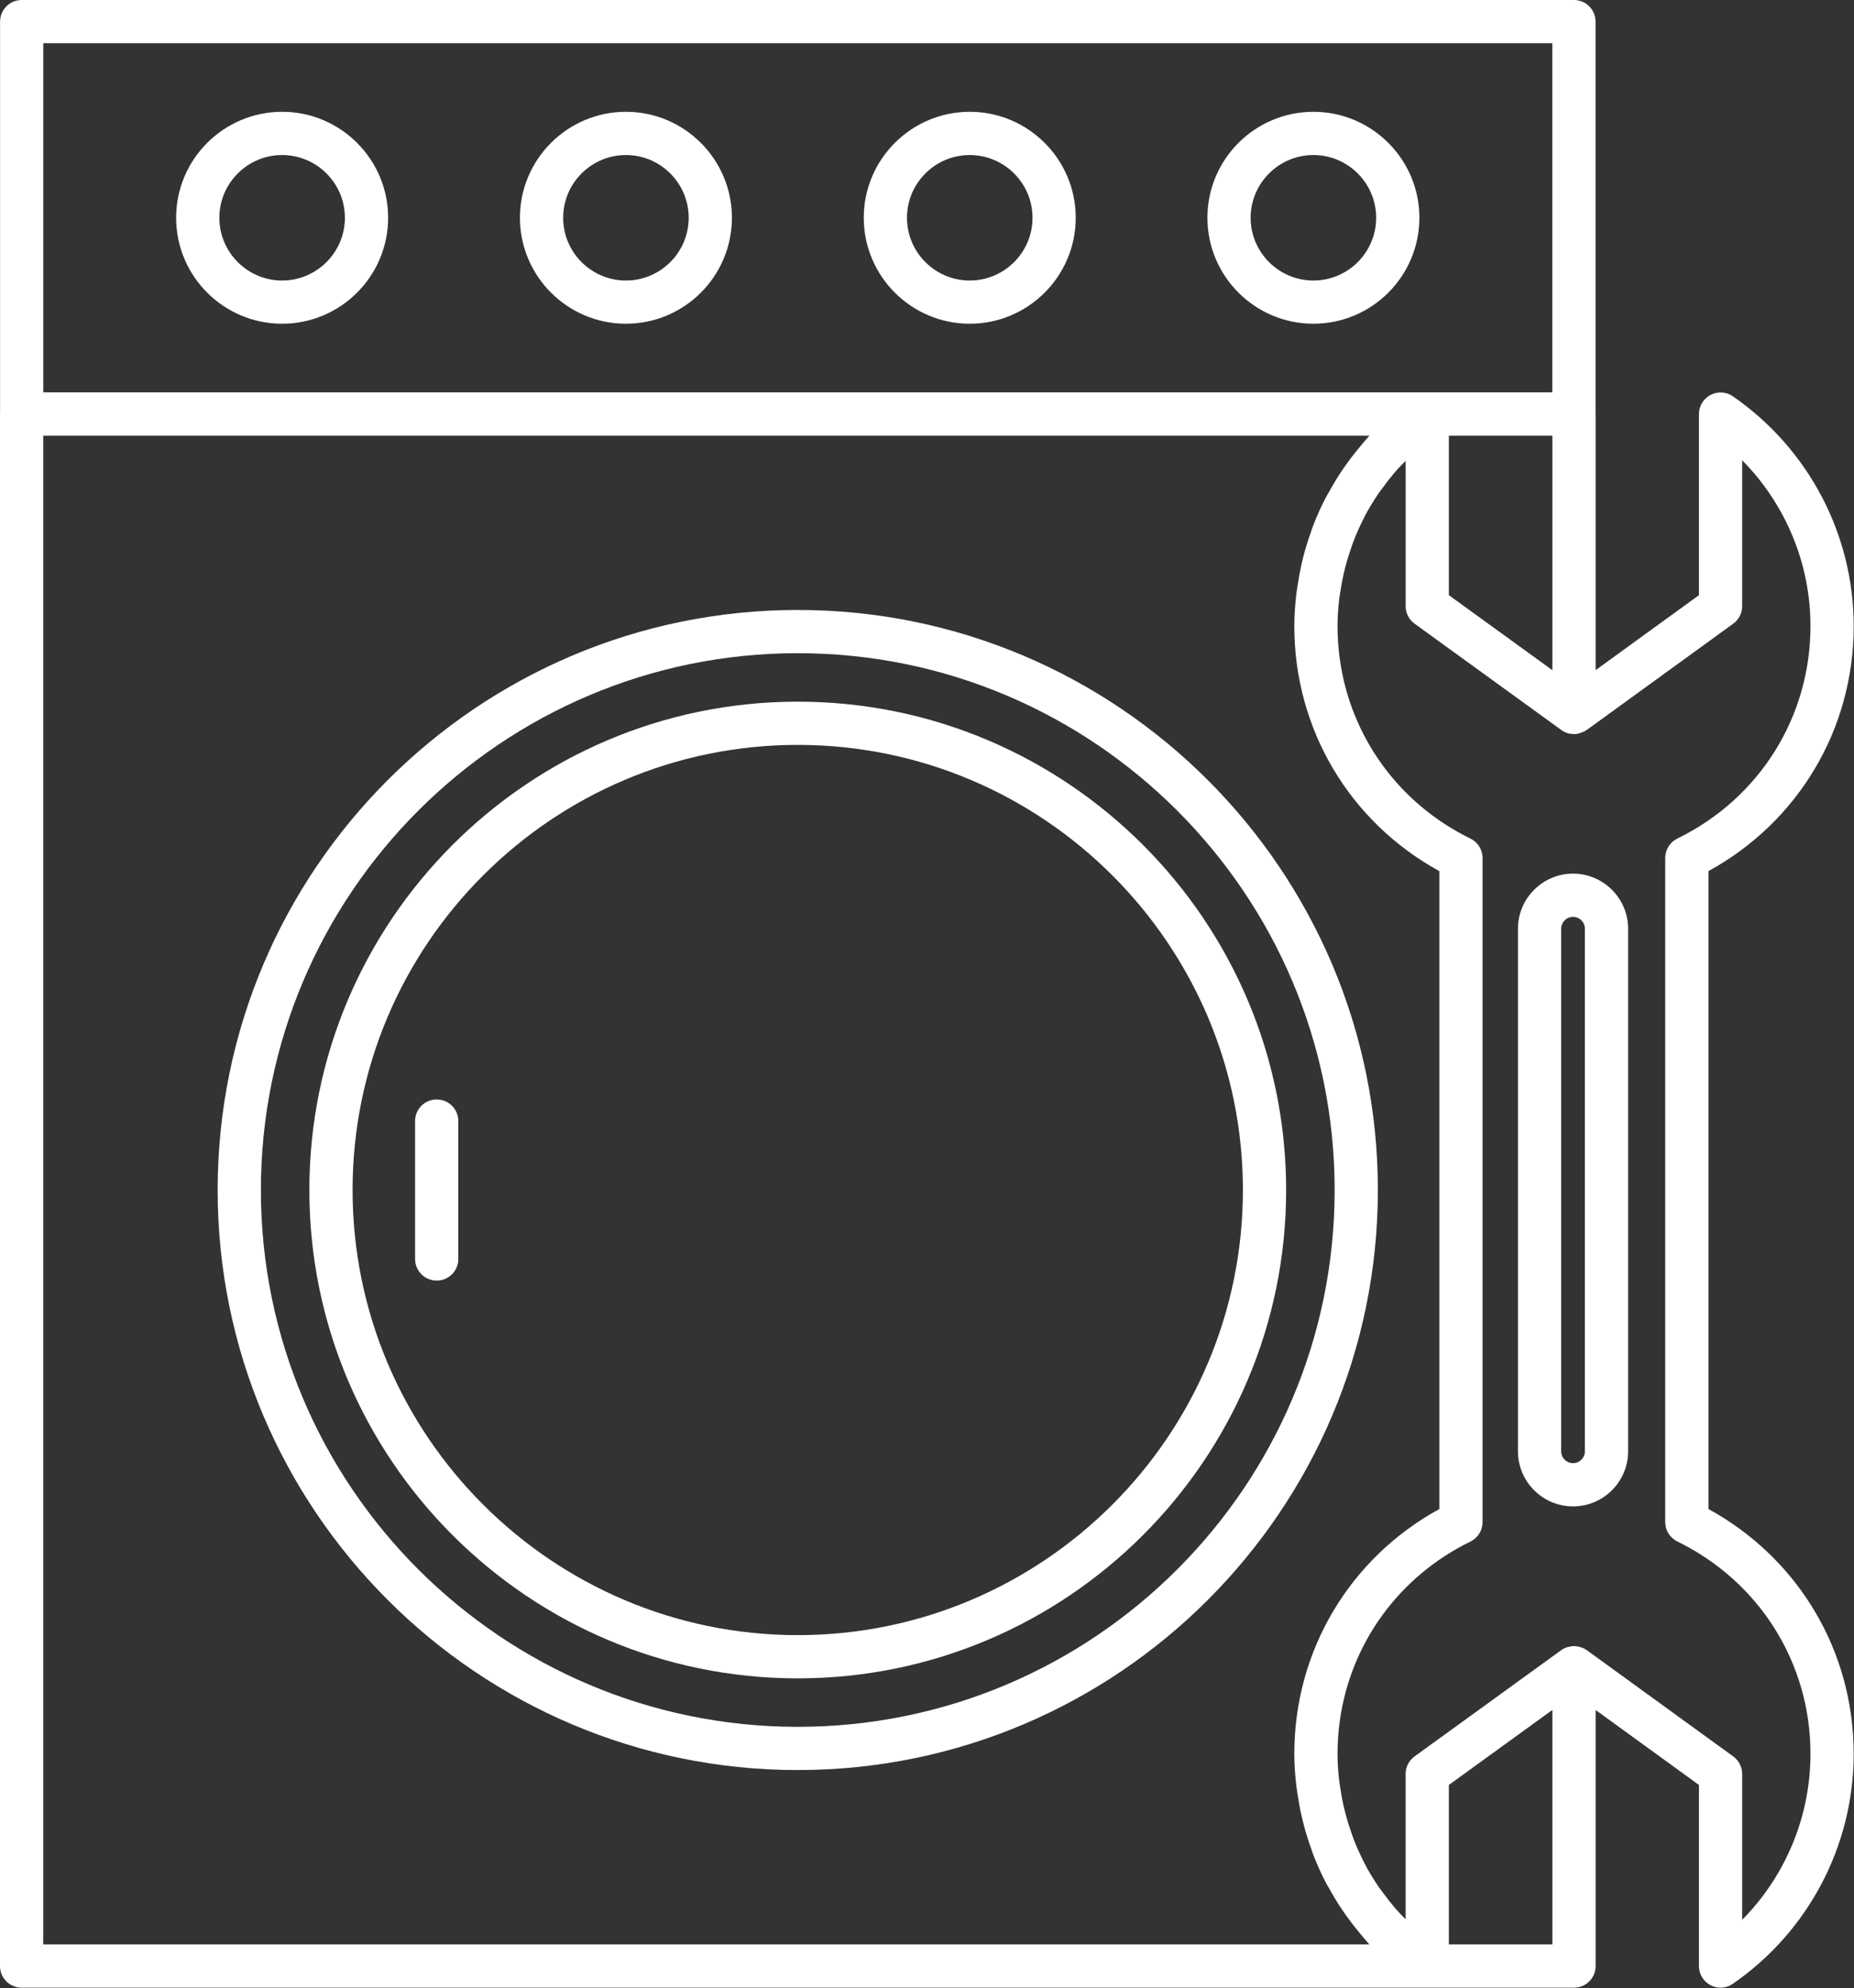
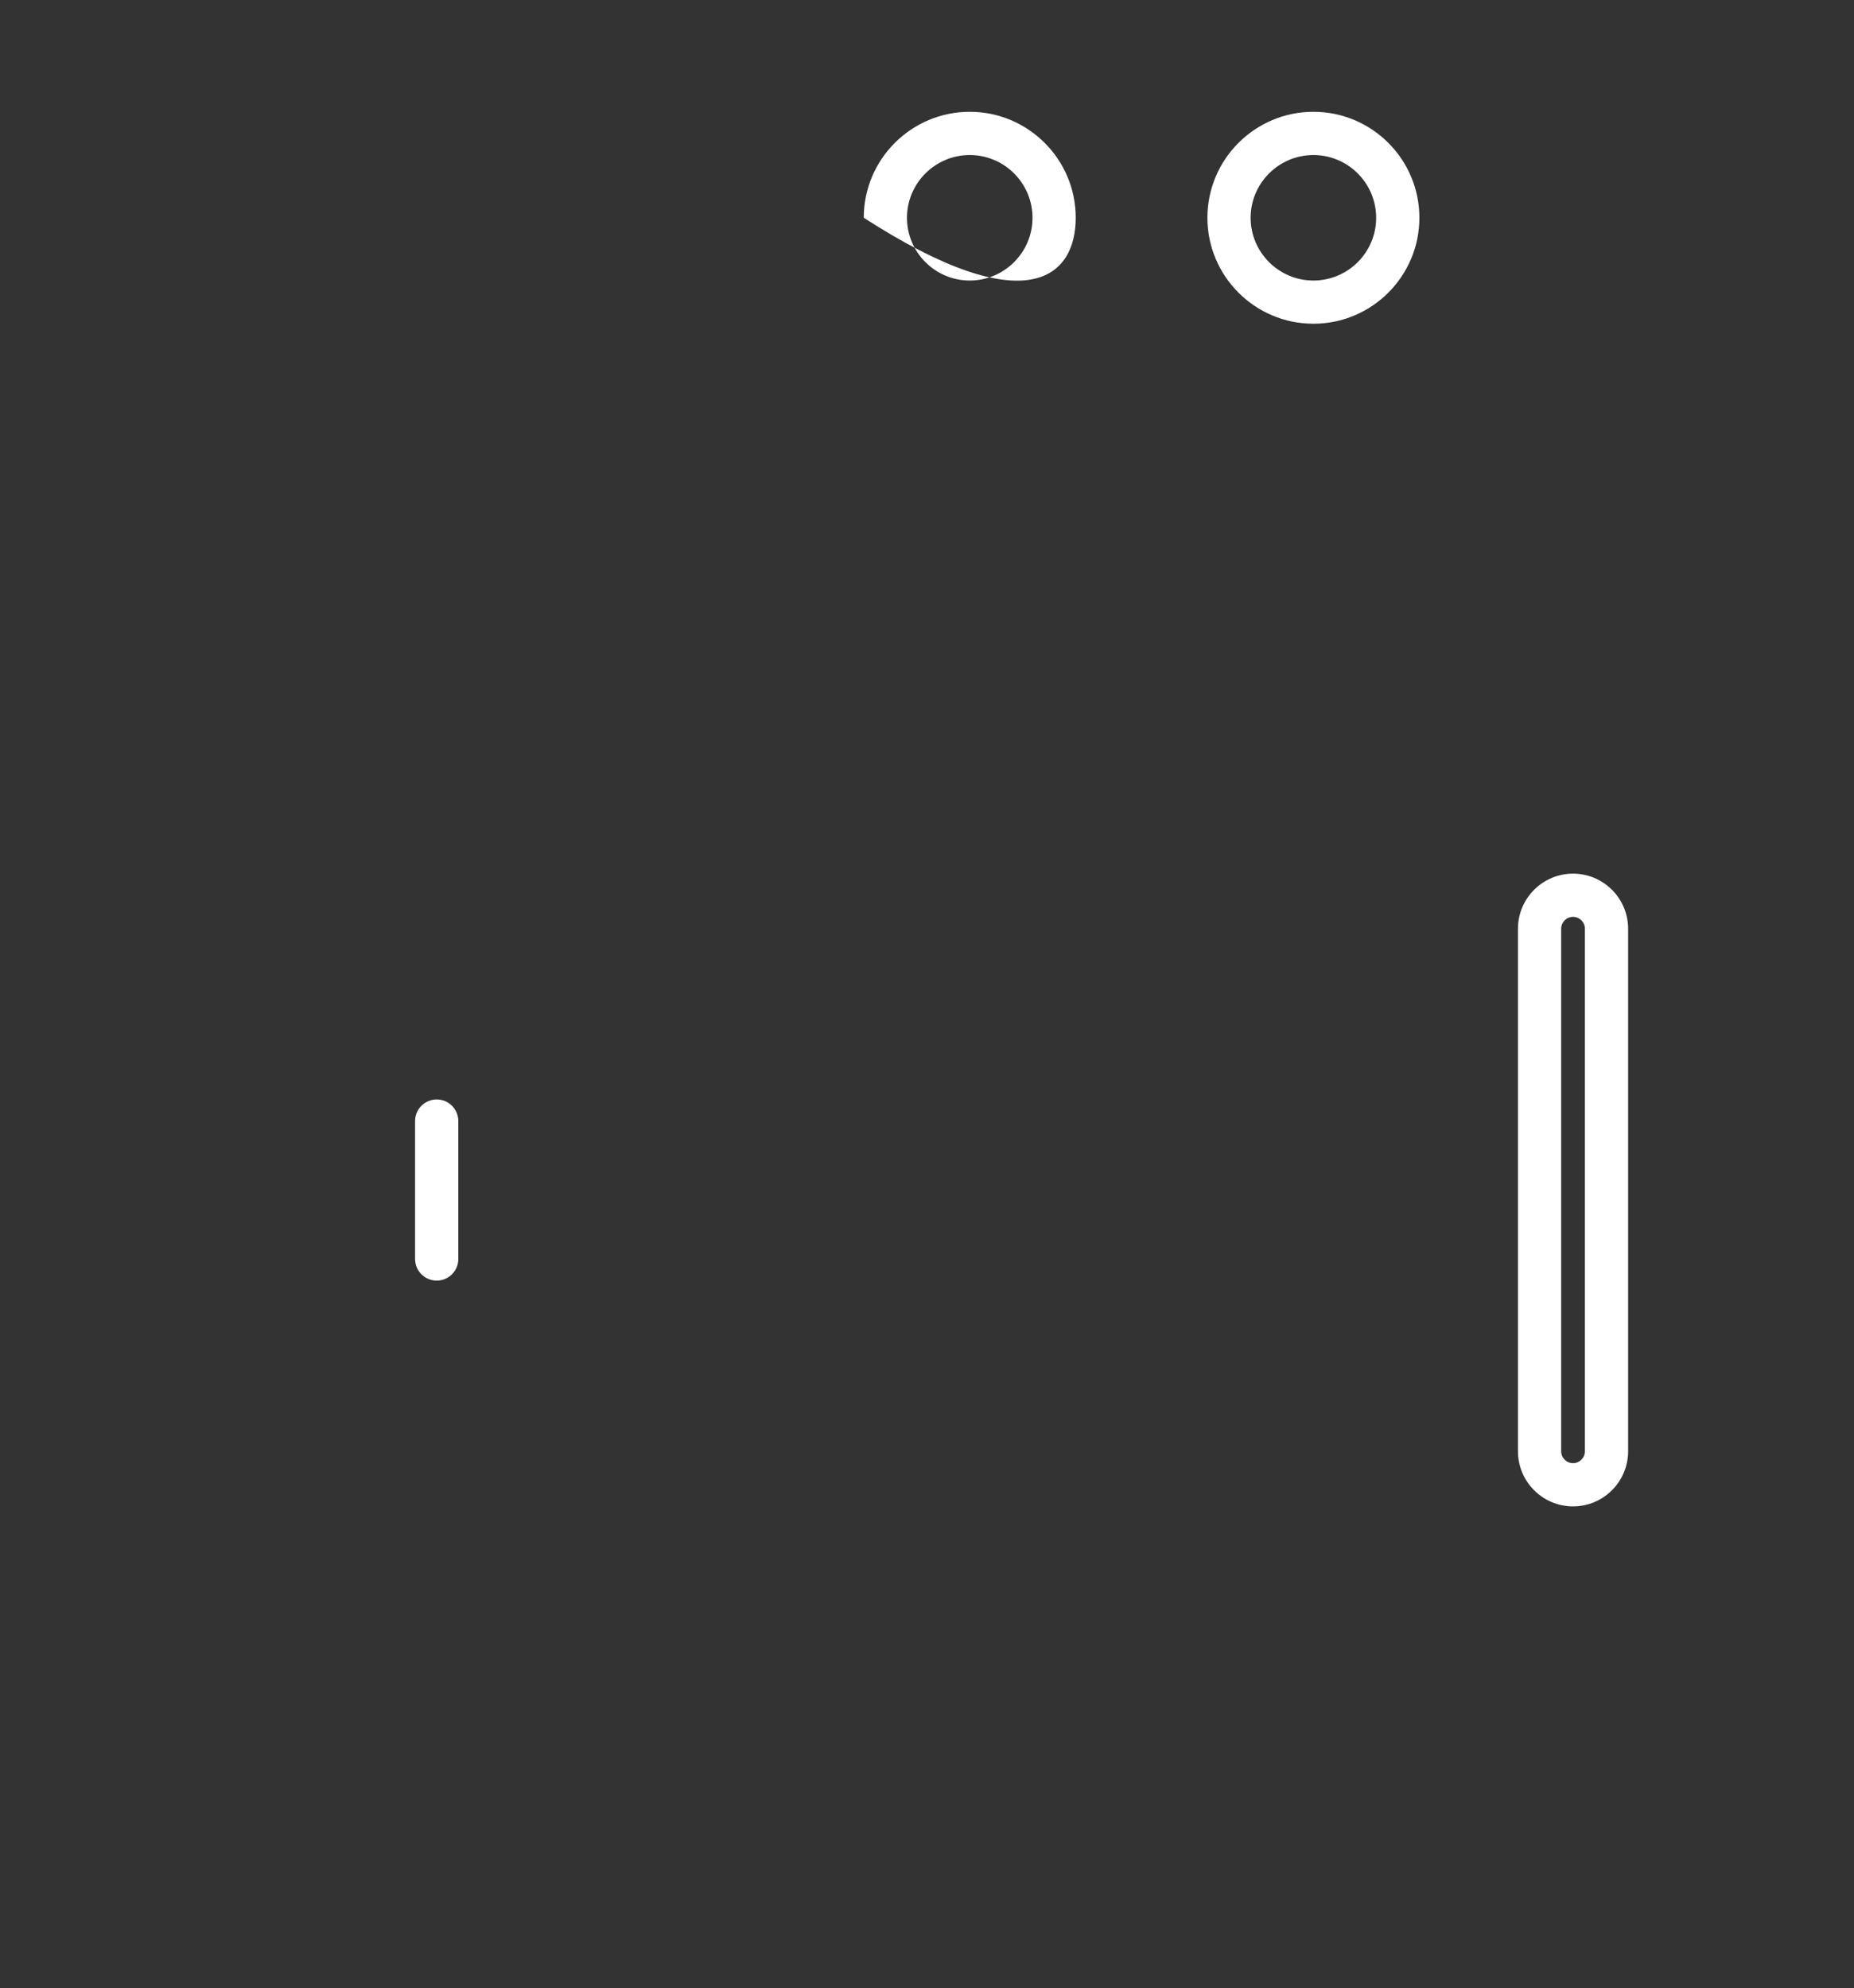
<svg xmlns="http://www.w3.org/2000/svg" width="732" height="785" viewBox="0 0 732 785" fill="none">
  <rect x="0" y="0" width="732" height="785" fill="#333333" stroke="none" />
  <path d="M621.065 344.972C609.075 344.972 599.32 354.735 599.32 366.725V573.071C599.32 585.061 609.075 594.824 621.065 594.824C633.056 594.824 642.819 585.061 642.819 573.071V366.725C642.819 354.735 633.056 344.972 621.065 344.972ZM625.75 573.071C625.75 575.656 623.651 577.756 621.065 577.756C618.488 577.756 616.388 575.656 616.388 573.071V366.725C616.388 364.139 618.488 362.04 621.065 362.04C623.651 362.04 625.75 364.139 625.75 366.725V573.071Z" fill="white" />
-   <path d="M674.534 595.858V343.975C710.044 324.5 731.883 287.906 731.883 247.215C731.883 211.065 714.047 177.142 684.169 156.481C681.557 154.672 678.161 154.475 675.353 155.943C672.545 157.42 670.779 160.33 670.779 163.504V235.02L629.986 264.616V163.504C629.986 163.462 629.96 163.428 629.96 163.376V8.534C629.96 3.815 626.137 0 621.426 0H8.56C3.849 0 0.026 3.815 0.026 8.534V163.376C0.026 163.419 0 163.453 0 163.504V776.337C0 781.056 3.823 784.871 8.534 784.871H563.505H621.452C626.163 784.871 629.986 781.056 629.986 776.337V675.217L670.779 704.813V776.328C670.779 779.503 672.537 782.413 675.353 783.89C676.599 784.538 677.956 784.862 679.313 784.862C681.02 784.862 682.709 784.35 684.16 783.343C714.038 762.699 731.874 728.751 731.874 692.524C731.883 651.893 710.044 615.333 674.534 595.858ZM572.039 172.039H612.918V264.633L572.039 235.012V172.039ZM17.094 17.068H612.892V154.936H17.094V17.068ZM17.068 767.794V172.03H540.651C540.25 172.465 539.9 172.935 539.508 173.378C538.671 174.3 537.903 175.264 537.101 176.22C535.266 178.405 533.508 180.632 531.853 182.945C531.076 184.029 530.299 185.113 529.557 186.231C527.859 188.782 526.288 191.411 524.812 194.091C524.351 194.927 523.83 195.738 523.395 196.583C521.569 200.107 519.939 203.734 518.497 207.438C518.147 208.343 517.874 209.281 517.549 210.194C516.517 213.07 515.595 215.989 514.801 218.95C514.46 220.239 514.153 221.536 513.863 222.842C513.231 225.633 512.711 228.449 512.301 231.299C512.122 232.528 511.908 233.757 511.772 234.994C511.319 239.04 511.021 243.11 511.021 247.215C511.021 287.923 532.825 324.526 568.284 343.975V595.858C532.825 615.307 511.021 651.876 511.021 692.532C511.021 696.646 511.319 700.725 511.772 704.762C511.908 705.999 512.122 707.219 512.301 708.457C512.719 711.316 513.231 714.14 513.871 716.94C514.17 718.245 514.469 719.543 514.81 720.831C515.604 723.81 516.534 726.745 517.566 729.638C517.891 730.543 518.155 731.465 518.497 732.361C519.939 736.082 521.569 739.709 523.395 743.242C523.83 744.078 524.334 744.872 524.795 745.699C526.28 748.396 527.859 751.042 529.565 753.611C530.299 754.711 531.067 755.787 531.835 756.862C533.508 759.183 535.266 761.436 537.118 763.63C537.912 764.568 538.671 765.516 539.49 766.429C539.892 766.873 540.242 767.35 540.643 767.794H17.068ZM612.918 767.794H572.039V704.821L612.918 675.199V767.794ZM687.847 758.082V700.469C687.847 697.738 686.541 695.169 684.322 693.556L626.461 651.569C626.299 651.449 626.103 651.406 625.941 651.304C625.727 651.167 625.557 650.997 625.335 650.877C625.104 650.758 624.848 650.724 624.601 650.63C624.268 650.493 623.935 650.374 623.585 650.28C623.116 650.16 622.647 650.101 622.169 650.058C621.93 650.041 621.691 649.947 621.452 649.947C621.341 649.947 621.23 649.998 621.119 649.998C620.607 650.015 620.112 650.126 619.617 650.237C619.31 650.306 618.994 650.331 618.687 650.434C617.902 650.707 617.134 651.065 616.442 651.569L558.496 693.556C556.286 695.161 554.971 697.729 554.971 700.469V757.835C554.28 757.127 553.546 756.461 552.88 755.736C552.044 754.831 551.216 753.926 550.423 752.988C548.844 751.136 547.367 749.216 545.942 747.244C545.345 746.425 544.705 745.631 544.142 744.786C542.23 741.962 540.455 739.06 538.868 736.047C538.646 735.629 538.475 735.177 538.262 734.759C536.93 732.139 535.718 729.451 534.635 726.711C534.225 725.661 533.875 724.595 533.5 723.536C532.723 721.326 532.015 719.099 531.4 716.829C531.084 715.651 530.786 714.473 530.513 713.287C529.984 710.957 529.557 708.593 529.207 706.212C529.045 705.137 528.848 704.07 528.729 702.986C528.336 699.53 528.089 696.048 528.089 692.532C528.089 688.043 528.405 683.623 529.019 679.279C533.312 648.872 552.249 622.553 580.565 608.71C583.492 607.277 585.353 604.298 585.353 601.047V338.795C585.353 335.534 583.492 332.565 580.565 331.131C552.249 317.289 533.312 290.944 529.019 260.494C528.405 256.142 528.089 251.713 528.089 247.215C528.089 243.708 528.336 240.234 528.729 236.787C528.848 235.711 529.045 234.645 529.207 233.578C529.557 231.197 529.984 228.833 530.521 226.495C530.794 225.317 531.084 224.148 531.4 222.978C532.015 220.7 532.732 218.455 533.508 216.237C533.875 215.195 534.216 214.137 534.626 213.105C535.727 210.322 536.956 207.6 538.313 204.937C538.509 204.562 538.654 204.161 538.859 203.785C540.455 200.764 542.239 197.846 544.159 195.004C544.705 194.193 545.319 193.434 545.891 192.648C547.333 190.651 548.844 188.697 550.448 186.811C551.225 185.898 552.036 185.01 552.855 184.123C553.529 183.389 554.272 182.706 554.98 181.989V239.355C554.98 242.086 556.294 244.664 558.504 246.268L616.451 288.256C617.193 288.793 618.004 289.203 618.849 289.476C619.574 289.706 620.325 289.792 621.076 289.826C621.204 289.834 621.324 289.886 621.46 289.886C622.647 289.886 623.79 289.553 624.891 289.058C625.036 288.998 625.198 289.024 625.335 288.947C625.557 288.836 625.736 288.657 625.941 288.52C626.111 288.418 626.299 288.375 626.461 288.256L684.322 246.268C686.533 244.664 687.847 242.095 687.847 239.355V181.742C704.958 199.057 714.815 222.509 714.815 247.207C714.815 283.118 694.674 315.275 662.253 331.114C659.326 332.548 657.466 335.526 657.466 338.777V601.021C657.466 604.281 659.326 607.251 662.253 608.685C694.674 624.524 714.815 656.646 714.815 692.507C714.815 717.264 704.966 740.758 687.847 758.082Z" fill="white" />
-   <path d="M314.975 240.854C188.679 240.854 85.938 343.605 85.938 469.901C85.938 596.197 188.688 698.938 314.975 698.938C441.263 698.938 544.013 596.197 544.013 469.901C544.013 343.605 441.271 240.854 314.975 240.854ZM314.975 681.87C198.092 681.87 103.006 586.775 103.006 469.901C103.006 353.018 198.101 257.923 314.975 257.923C431.849 257.923 526.945 353.018 526.945 469.901C526.945 586.775 431.858 681.87 314.975 681.87Z" fill="white" />
  <path d="M172.417 434.138C167.706 434.138 163.883 437.952 163.883 442.672V497.136C163.883 501.856 167.706 505.67 172.417 505.67C177.128 505.67 180.951 501.856 180.951 497.136V442.672C180.951 437.952 177.128 434.138 172.417 434.138Z" fill="white" />
-   <path d="M111.39 44.145C88.314 44.145 69.539 62.912 69.539 85.988C69.539 109.064 88.314 127.831 111.39 127.831C134.466 127.831 153.241 109.064 153.241 85.988C153.241 62.912 134.466 44.145 111.39 44.145ZM111.39 110.771C97.727 110.771 86.607 99.651 86.607 85.997C86.607 72.342 97.727 61.222 111.39 61.222C125.053 61.222 136.173 72.342 136.173 85.997C136.173 99.651 125.053 110.771 111.39 110.771Z" fill="white" />
-   <path d="M247.132 44.145C224.056 44.145 205.281 62.912 205.281 85.988C205.281 109.064 224.056 127.831 247.132 127.831C270.209 127.831 288.975 109.064 288.975 85.988C288.975 62.912 270.209 44.145 247.132 44.145ZM247.132 110.771C233.469 110.771 222.349 99.651 222.349 85.997C222.349 72.342 233.469 61.222 247.132 61.222C260.795 61.222 271.907 72.342 271.907 85.997C271.907 99.651 260.795 110.771 247.132 110.771Z" fill="white" />
-   <path d="M382.874 44.145C359.798 44.145 341.031 62.912 341.031 85.988C341.031 109.064 359.806 127.831 382.874 127.831C405.95 127.831 424.725 109.064 424.725 85.988C424.725 62.912 405.95 44.145 382.874 44.145ZM382.874 110.771C369.211 110.771 358.099 99.651 358.099 85.997C358.099 72.342 369.211 61.222 382.874 61.222C396.537 61.222 407.657 72.342 407.657 85.997C407.657 99.651 396.537 110.771 382.874 110.771Z" fill="white" />
+   <path d="M382.874 44.145C359.798 44.145 341.031 62.912 341.031 85.988C405.95 127.831 424.725 109.064 424.725 85.988C424.725 62.912 405.95 44.145 382.874 44.145ZM382.874 110.771C369.211 110.771 358.099 99.651 358.099 85.997C358.099 72.342 369.211 61.222 382.874 61.222C396.537 61.222 407.657 72.342 407.657 85.997C407.657 99.651 396.537 110.771 382.874 110.771Z" fill="white" />
  <path d="M518.562 44.145C495.486 44.145 476.711 62.912 476.711 85.988C476.711 109.064 495.486 127.831 518.562 127.831C541.638 127.831 560.405 109.064 560.405 85.988C560.405 62.912 541.638 44.145 518.562 44.145ZM518.562 110.771C504.899 110.771 493.779 99.651 493.779 85.997C493.779 72.342 504.899 61.222 518.562 61.222C532.225 61.222 543.337 72.342 543.337 85.997C543.337 99.651 532.225 110.771 518.562 110.771Z" fill="white" />
-   <path d="M314.968 277.066C208.642 277.066 122.141 363.576 122.141 469.903C122.141 576.229 208.642 662.73 314.968 662.73C421.294 662.73 507.796 576.229 507.796 469.903C507.796 363.576 421.294 277.066 314.968 277.066ZM314.968 645.662C218.055 645.662 139.209 566.824 139.209 469.903C139.209 372.981 218.055 294.135 314.968 294.135C411.881 294.135 490.728 372.981 490.728 469.903C490.728 566.824 411.881 645.662 314.968 645.662Z" fill="white" />
</svg>